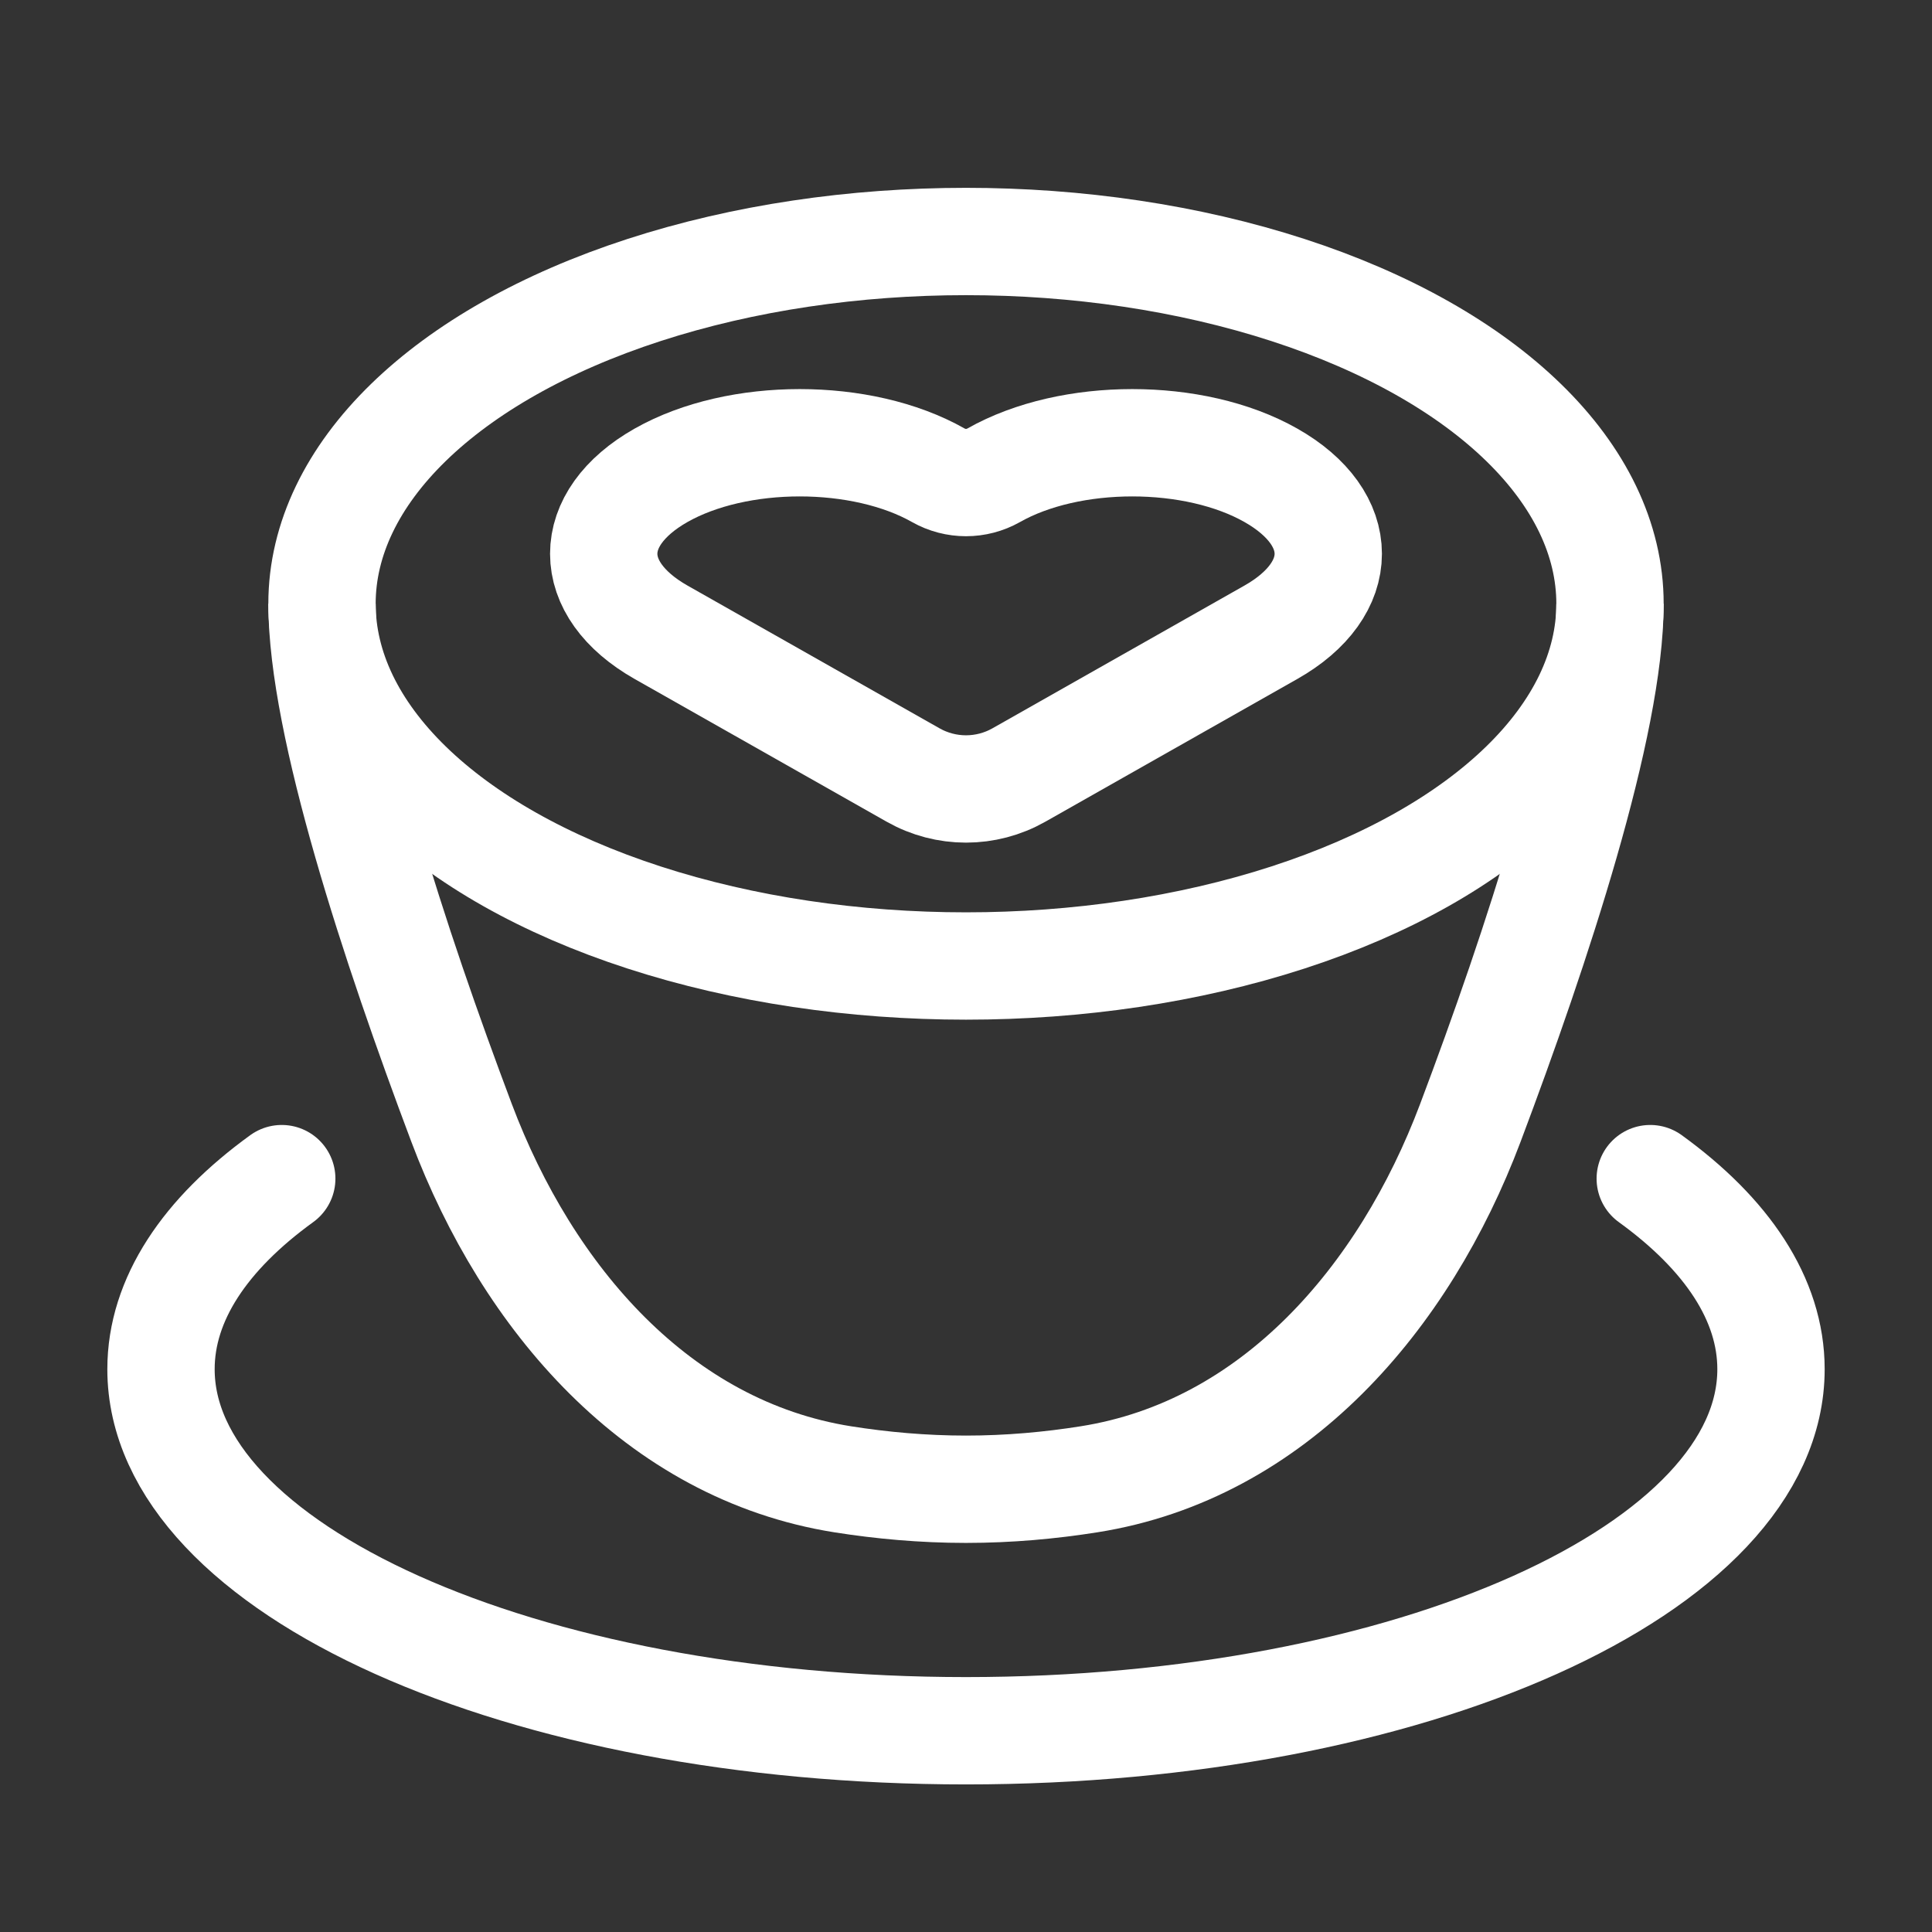
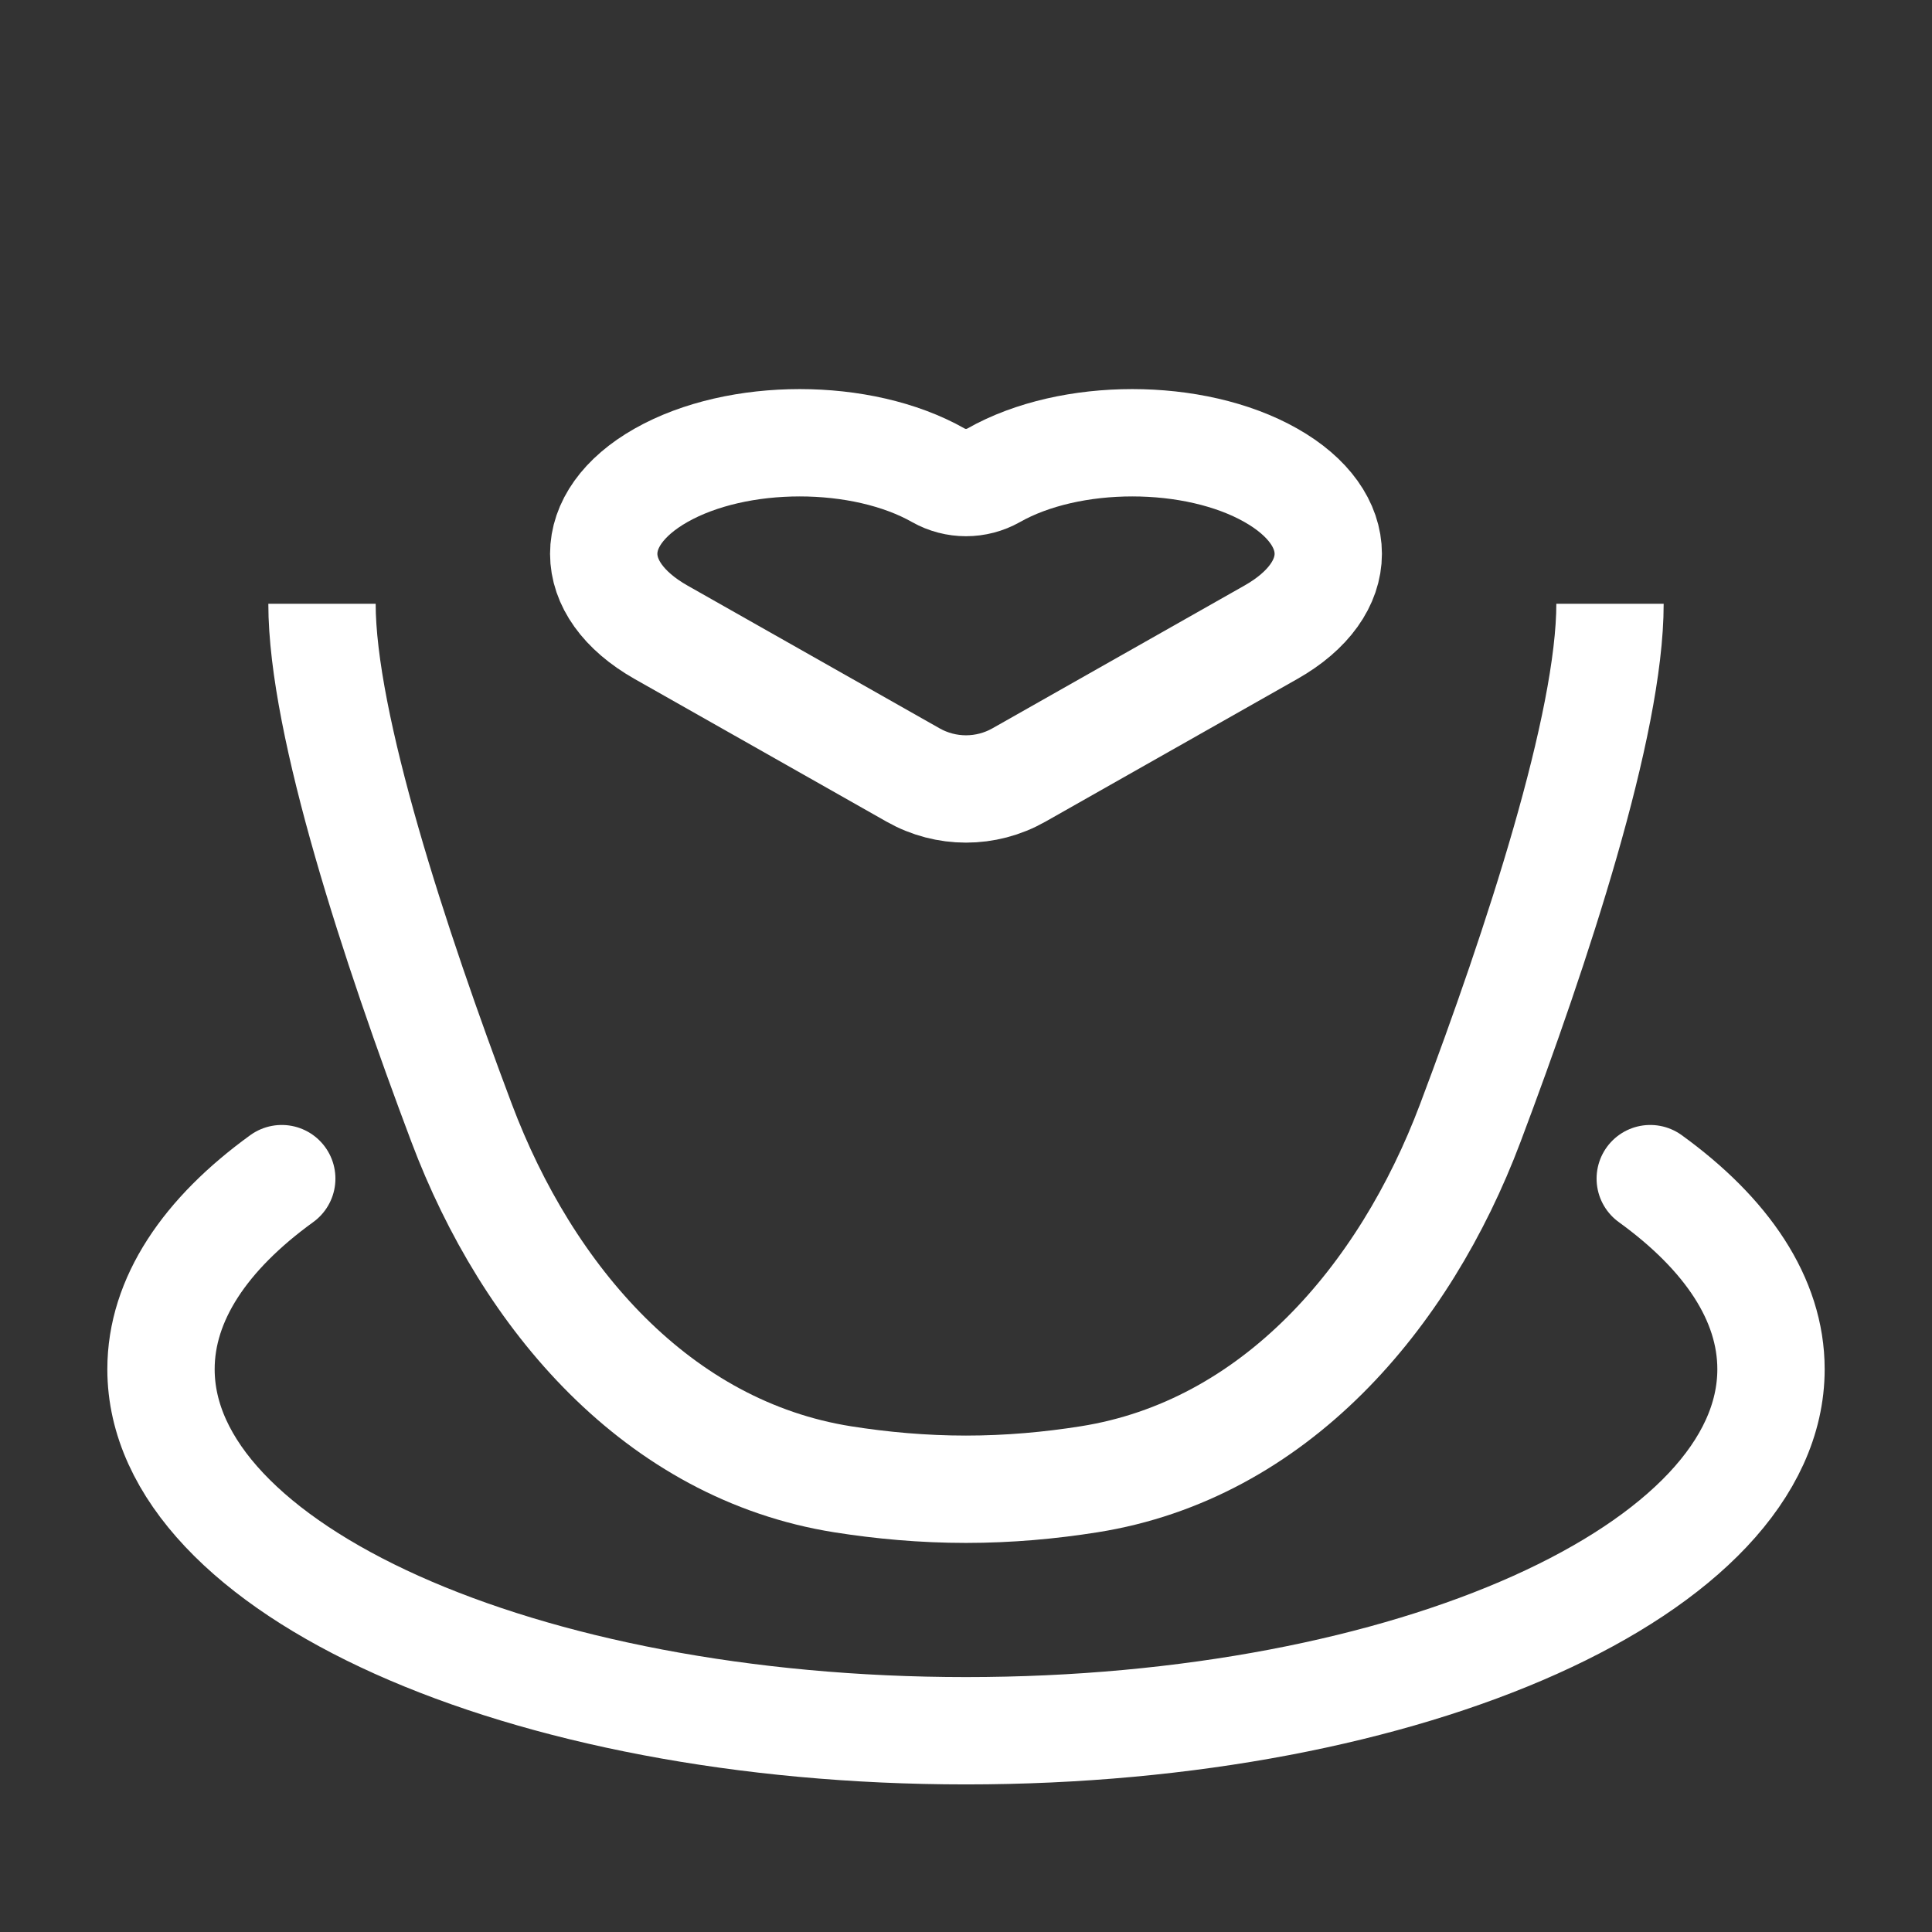
<svg xmlns="http://www.w3.org/2000/svg" width="36" height="36" viewBox="0 0 36 36" fill="none">
  <rect x="0" y="0" width="36" height="36" fill="#333333" stroke="none" />
  <path d="M30.75 21.962C32.176 22.994 33 24.21 33 25.513C33 29.234 26.284 32.25 18 32.25C9.716 32.25 3 29.234 3 25.513C3 24.21 3.824 22.994 5.25 21.962" stroke="#FFFFFF" stroke-width="2" stroke-linecap="round" />
  <path d="M30 11.25C30 13.501 28.641 17.624 27.397 20.925C26.168 24.189 23.739 27.019 20.295 27.564C19.572 27.679 18.8 27.75 17.999 27.75C17.198 27.75 16.427 27.679 15.705 27.565C12.259 27.019 9.83 24.189 8.601 20.924C7.358 17.623 6 13.5 6 11.25" stroke="#FFFFFF" stroke-width="2" stroke-linejoin="round" />
-   <ellipse cx="18" cy="11.25" rx="12" ry="6.75" stroke="#FFFFFF" stroke-width="2" />
  <path d="M12.319 11.782L17.014 14.441C17.626 14.788 18.374 14.788 18.986 14.441L23.68 11.782C25.107 10.974 25.107 9.664 23.68 8.856C22.255 8.048 19.942 8.048 18.516 8.856V8.856C18.196 9.037 17.804 9.037 17.484 8.856V8.856C16.058 8.048 13.745 8.048 12.319 8.856C10.893 9.664 10.893 10.974 12.319 11.782Z" stroke="#FFFFFF" stroke-width="2" />
</svg>